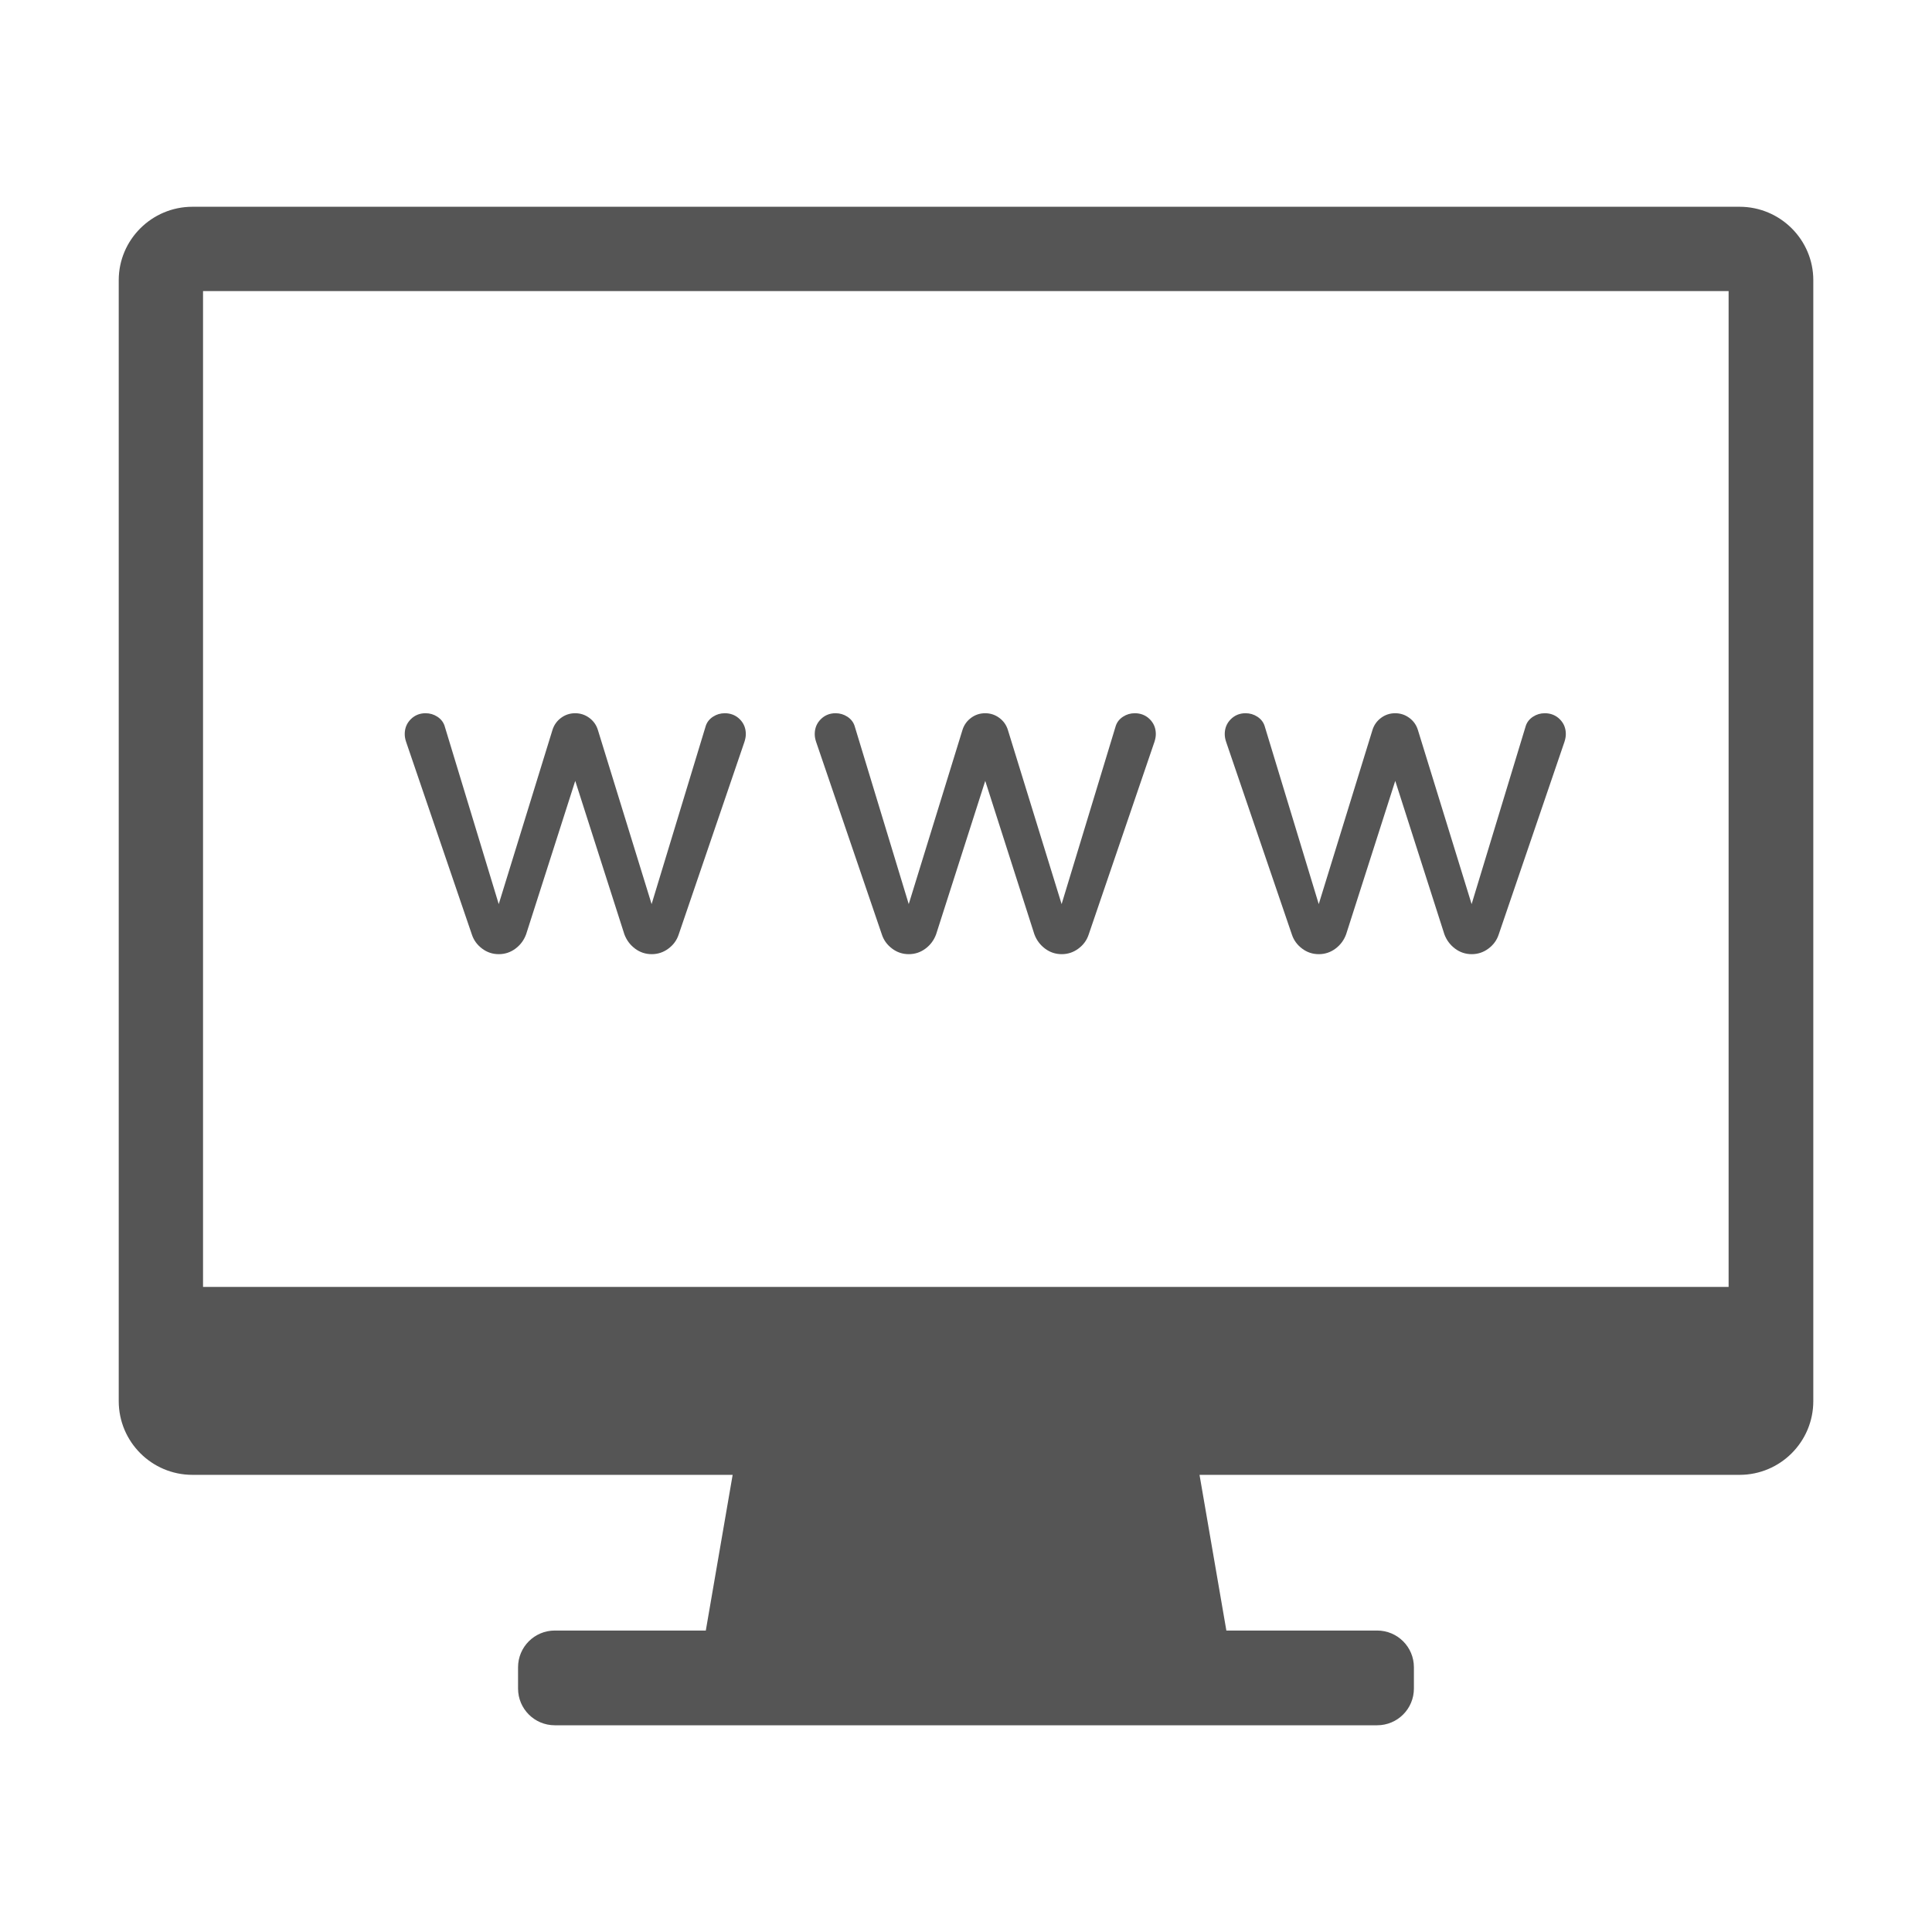
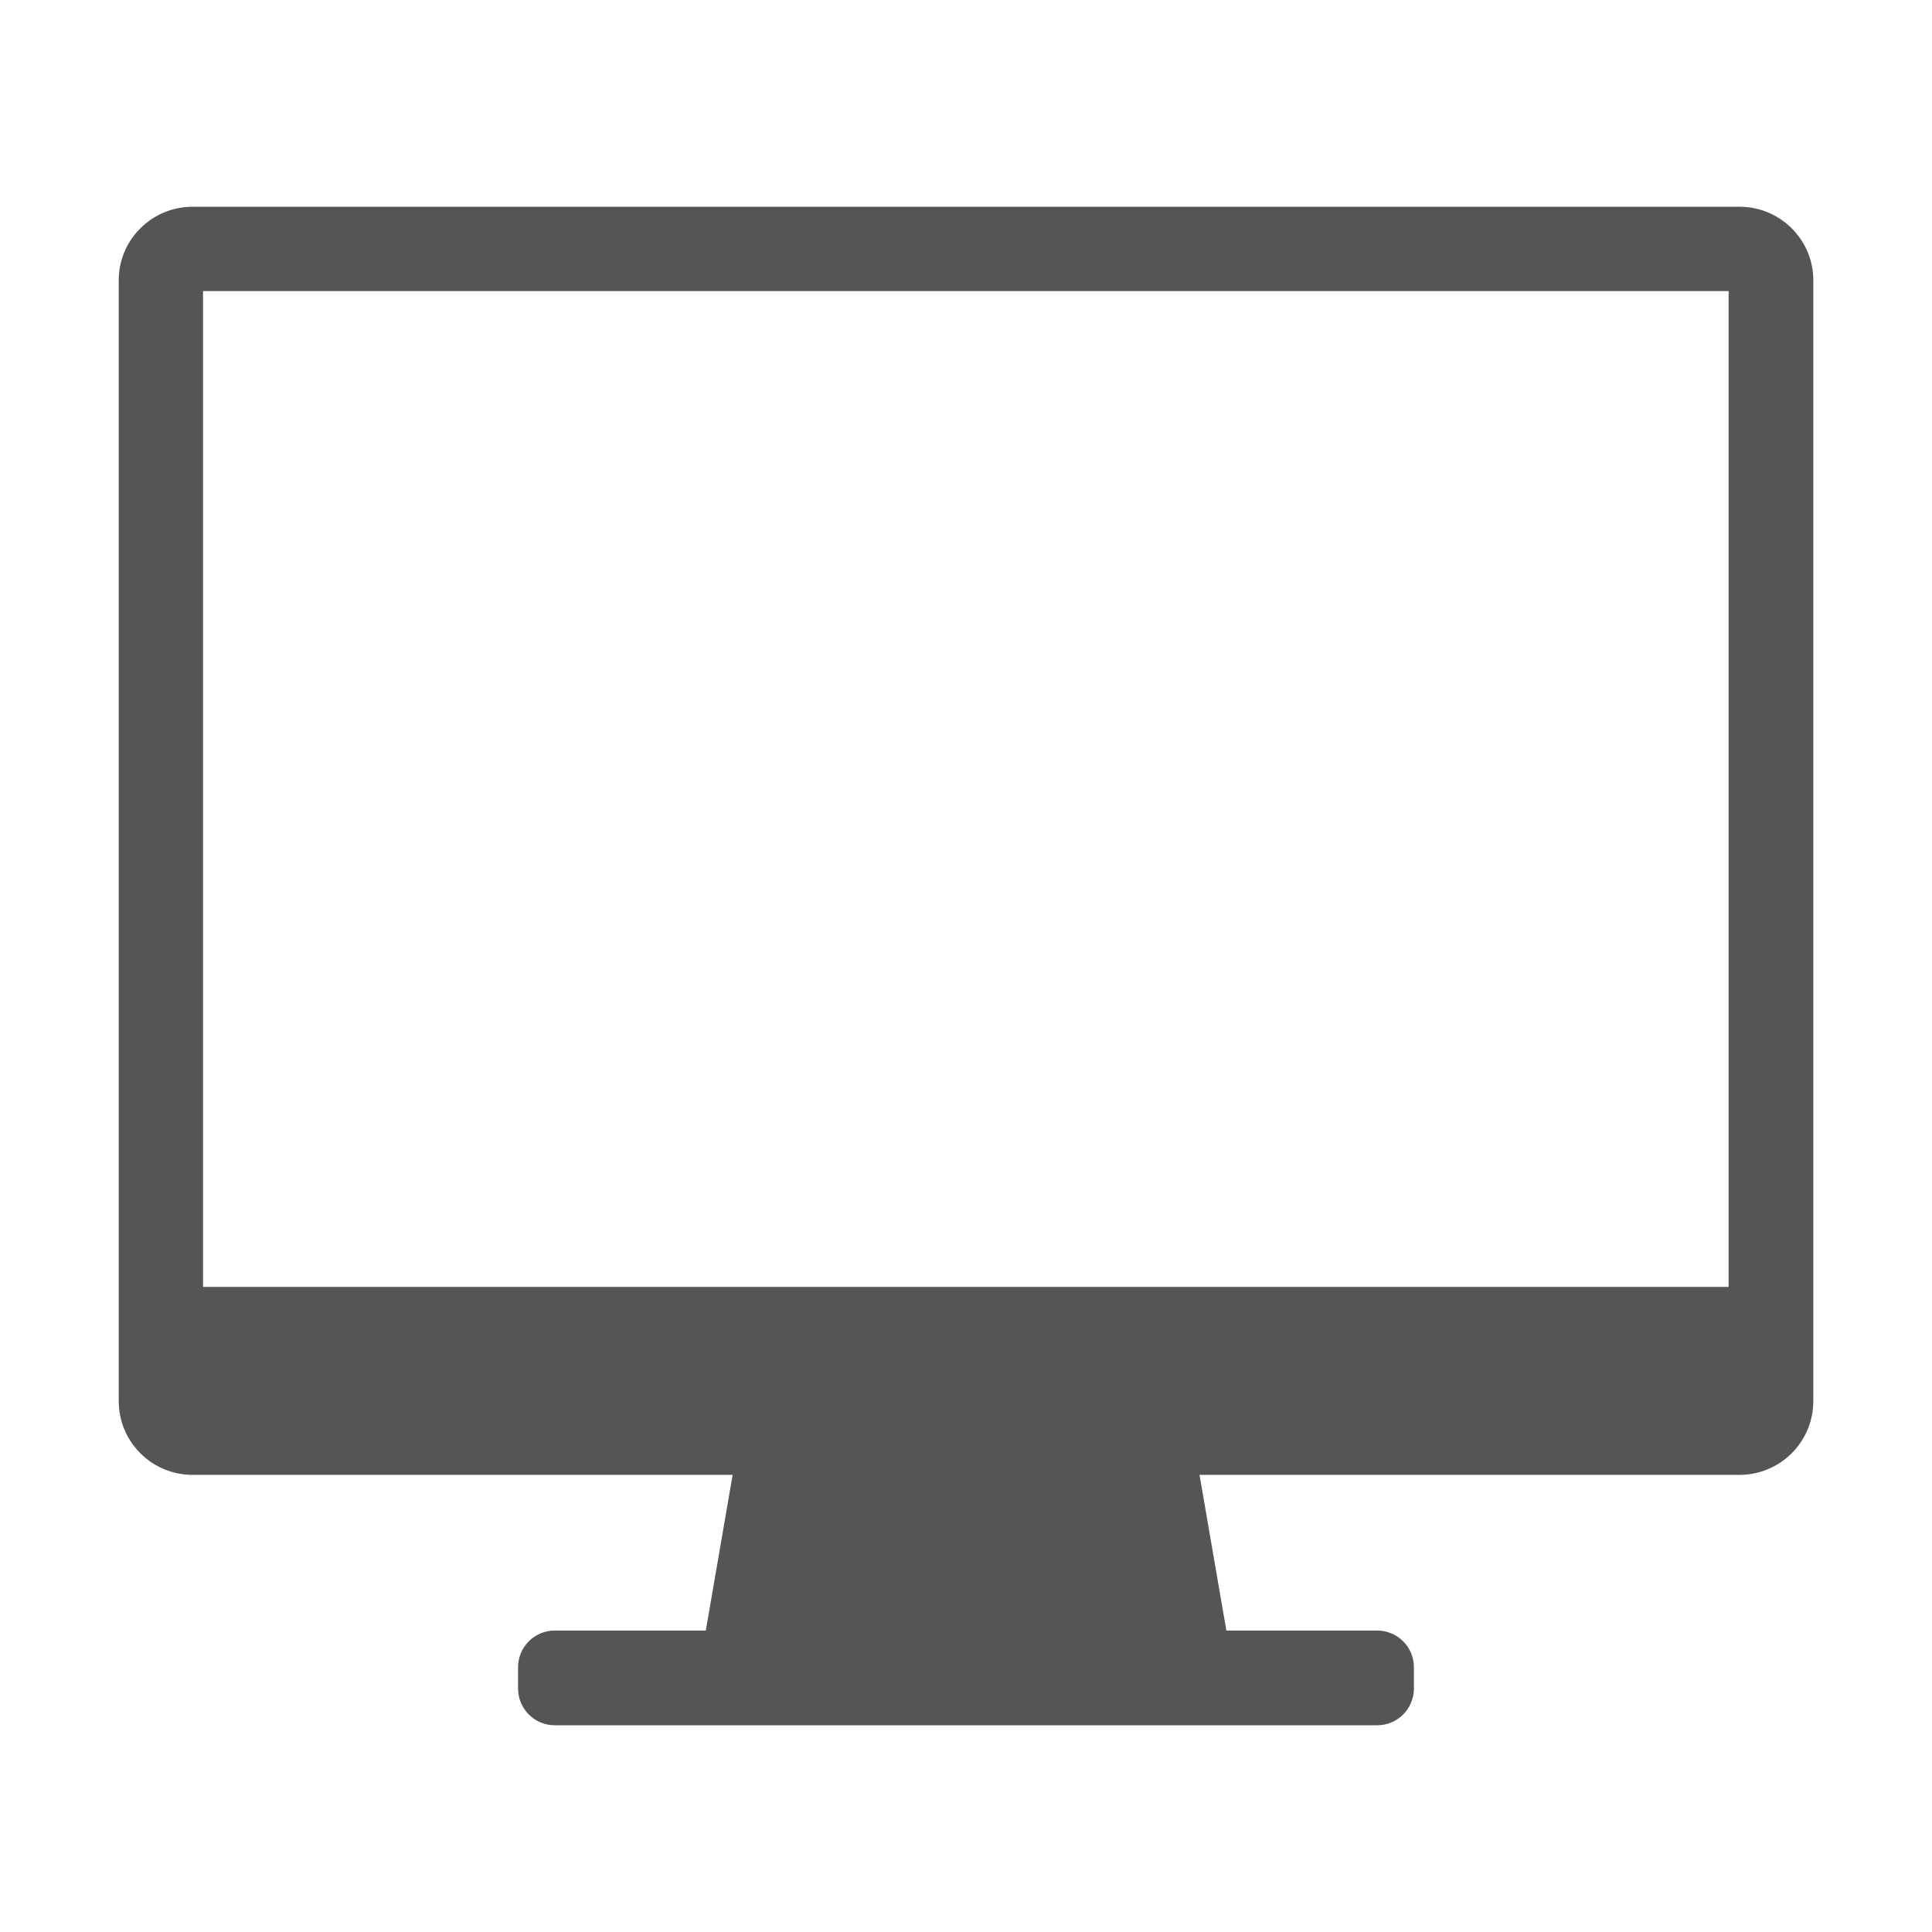
<svg xmlns="http://www.w3.org/2000/svg" width="48" height="48" id="Layer_1" x="0" y="0" enable-background="new 0 0 55 55" version="1.1" viewBox="0 0 55 55" xml:space="preserve">
  <g id="_x31_90">
    <path d="M5.48,41.986h15.377l-0.764,4.432h-4.299c-0.578,0-1.046,0.468-1.046,1.046 v0.605c0,0.578,0.468,1.046,1.046,1.046h23.411c0.578,0,1.046-0.468,1.046-1.046 v-0.605c0-0.578-0.468-1.046-1.046-1.046h-4.293l-0.764-4.432h15.373 c1.16,0,2.1-0.94,2.1-2.1V7.976c0-1.15-0.94-2.09-2.1-2.09H5.48 c-1.16,0-2.1,0.94-2.1,2.09v31.91 C3.38,41.046,4.32,41.986,5.48,41.986z M5.78,8.286h43.43v28.35H5.78 V8.286z" fill="#555" />
-     <path d="M20.634 20.304c-.124 0-.235.033-.336.099s-.169.152-.205.257l-1.543 5.078-1.53-4.959c-.044-.141-.125-.255-.244-.343s-.253-.132-.402-.132-.284.044-.402.132-.2.202-.244.343l-1.53 4.959-1.543-5.078c-.035-.105-.104-.191-.204-.257-.102-.066-.213-.099-.336-.099-.167 0-.308.058-.422.172s-.171.255-.171.422c0 .07.013.145.04.224l1.873 5.487c.053.158.149.29.29.396s.299.158.475.158.334-.053.475-.158.242-.242.303-.409l1.398-4.366 1.398 4.366c.062.167.163.303.304.409.14.105.299.158.475.158s.334-.053.475-.158.238-.237.291-.396l1.873-5.487c.026-.079.04-.154.04-.224 0-.167-.057-.308-.171-.422S20.801 20.304 20.634 20.304zM32.306 20.304c-.124 0-.235.033-.336.099s-.169.152-.205.257l-1.543 5.078-1.53-4.959c-.044-.141-.125-.255-.244-.343s-.253-.132-.402-.132-.284.044-.402.132-.2.202-.244.343l-1.53 4.959-1.543-5.078c-.035-.105-.104-.191-.204-.257-.102-.066-.213-.099-.336-.099-.167 0-.308.058-.422.172s-.171.255-.171.422c0 .07.013.145.04.224l1.873 5.487c.053.158.149.29.29.396s.299.158.475.158.334-.053.475-.158.242-.242.303-.409l1.398-4.366 1.398 4.366c.062.167.163.303.304.409.14.105.299.158.475.158s.334-.053.475-.158.238-.237.291-.396l1.873-5.487c.026-.079.04-.154.04-.224 0-.167-.057-.308-.171-.422S32.473 20.304 32.306 20.304zM43.978 20.304c-.124 0-.235.033-.336.099s-.169.152-.205.257l-1.543 5.078-1.53-4.959c-.044-.141-.125-.255-.244-.343s-.253-.132-.402-.132-.284.044-.402.132-.2.202-.244.343l-1.53 4.959-1.543-5.078c-.035-.105-.104-.191-.204-.257-.102-.066-.213-.099-.336-.099-.167 0-.308.058-.422.172s-.171.255-.171.422c0 .07.013.145.04.224l1.873 5.487c.053.158.149.29.29.396s.299.158.475.158.334-.053.475-.158.242-.242.303-.409l1.398-4.366 1.398 4.366c.062.167.163.303.304.409.14.105.299.158.475.158s.334-.053.475-.158.238-.237.291-.396l1.873-5.487c.026-.079.04-.154.04-.224 0-.167-.057-.308-.171-.422S44.145 20.304 43.978 20.304z" fill="#555" />
  </g>
</svg>